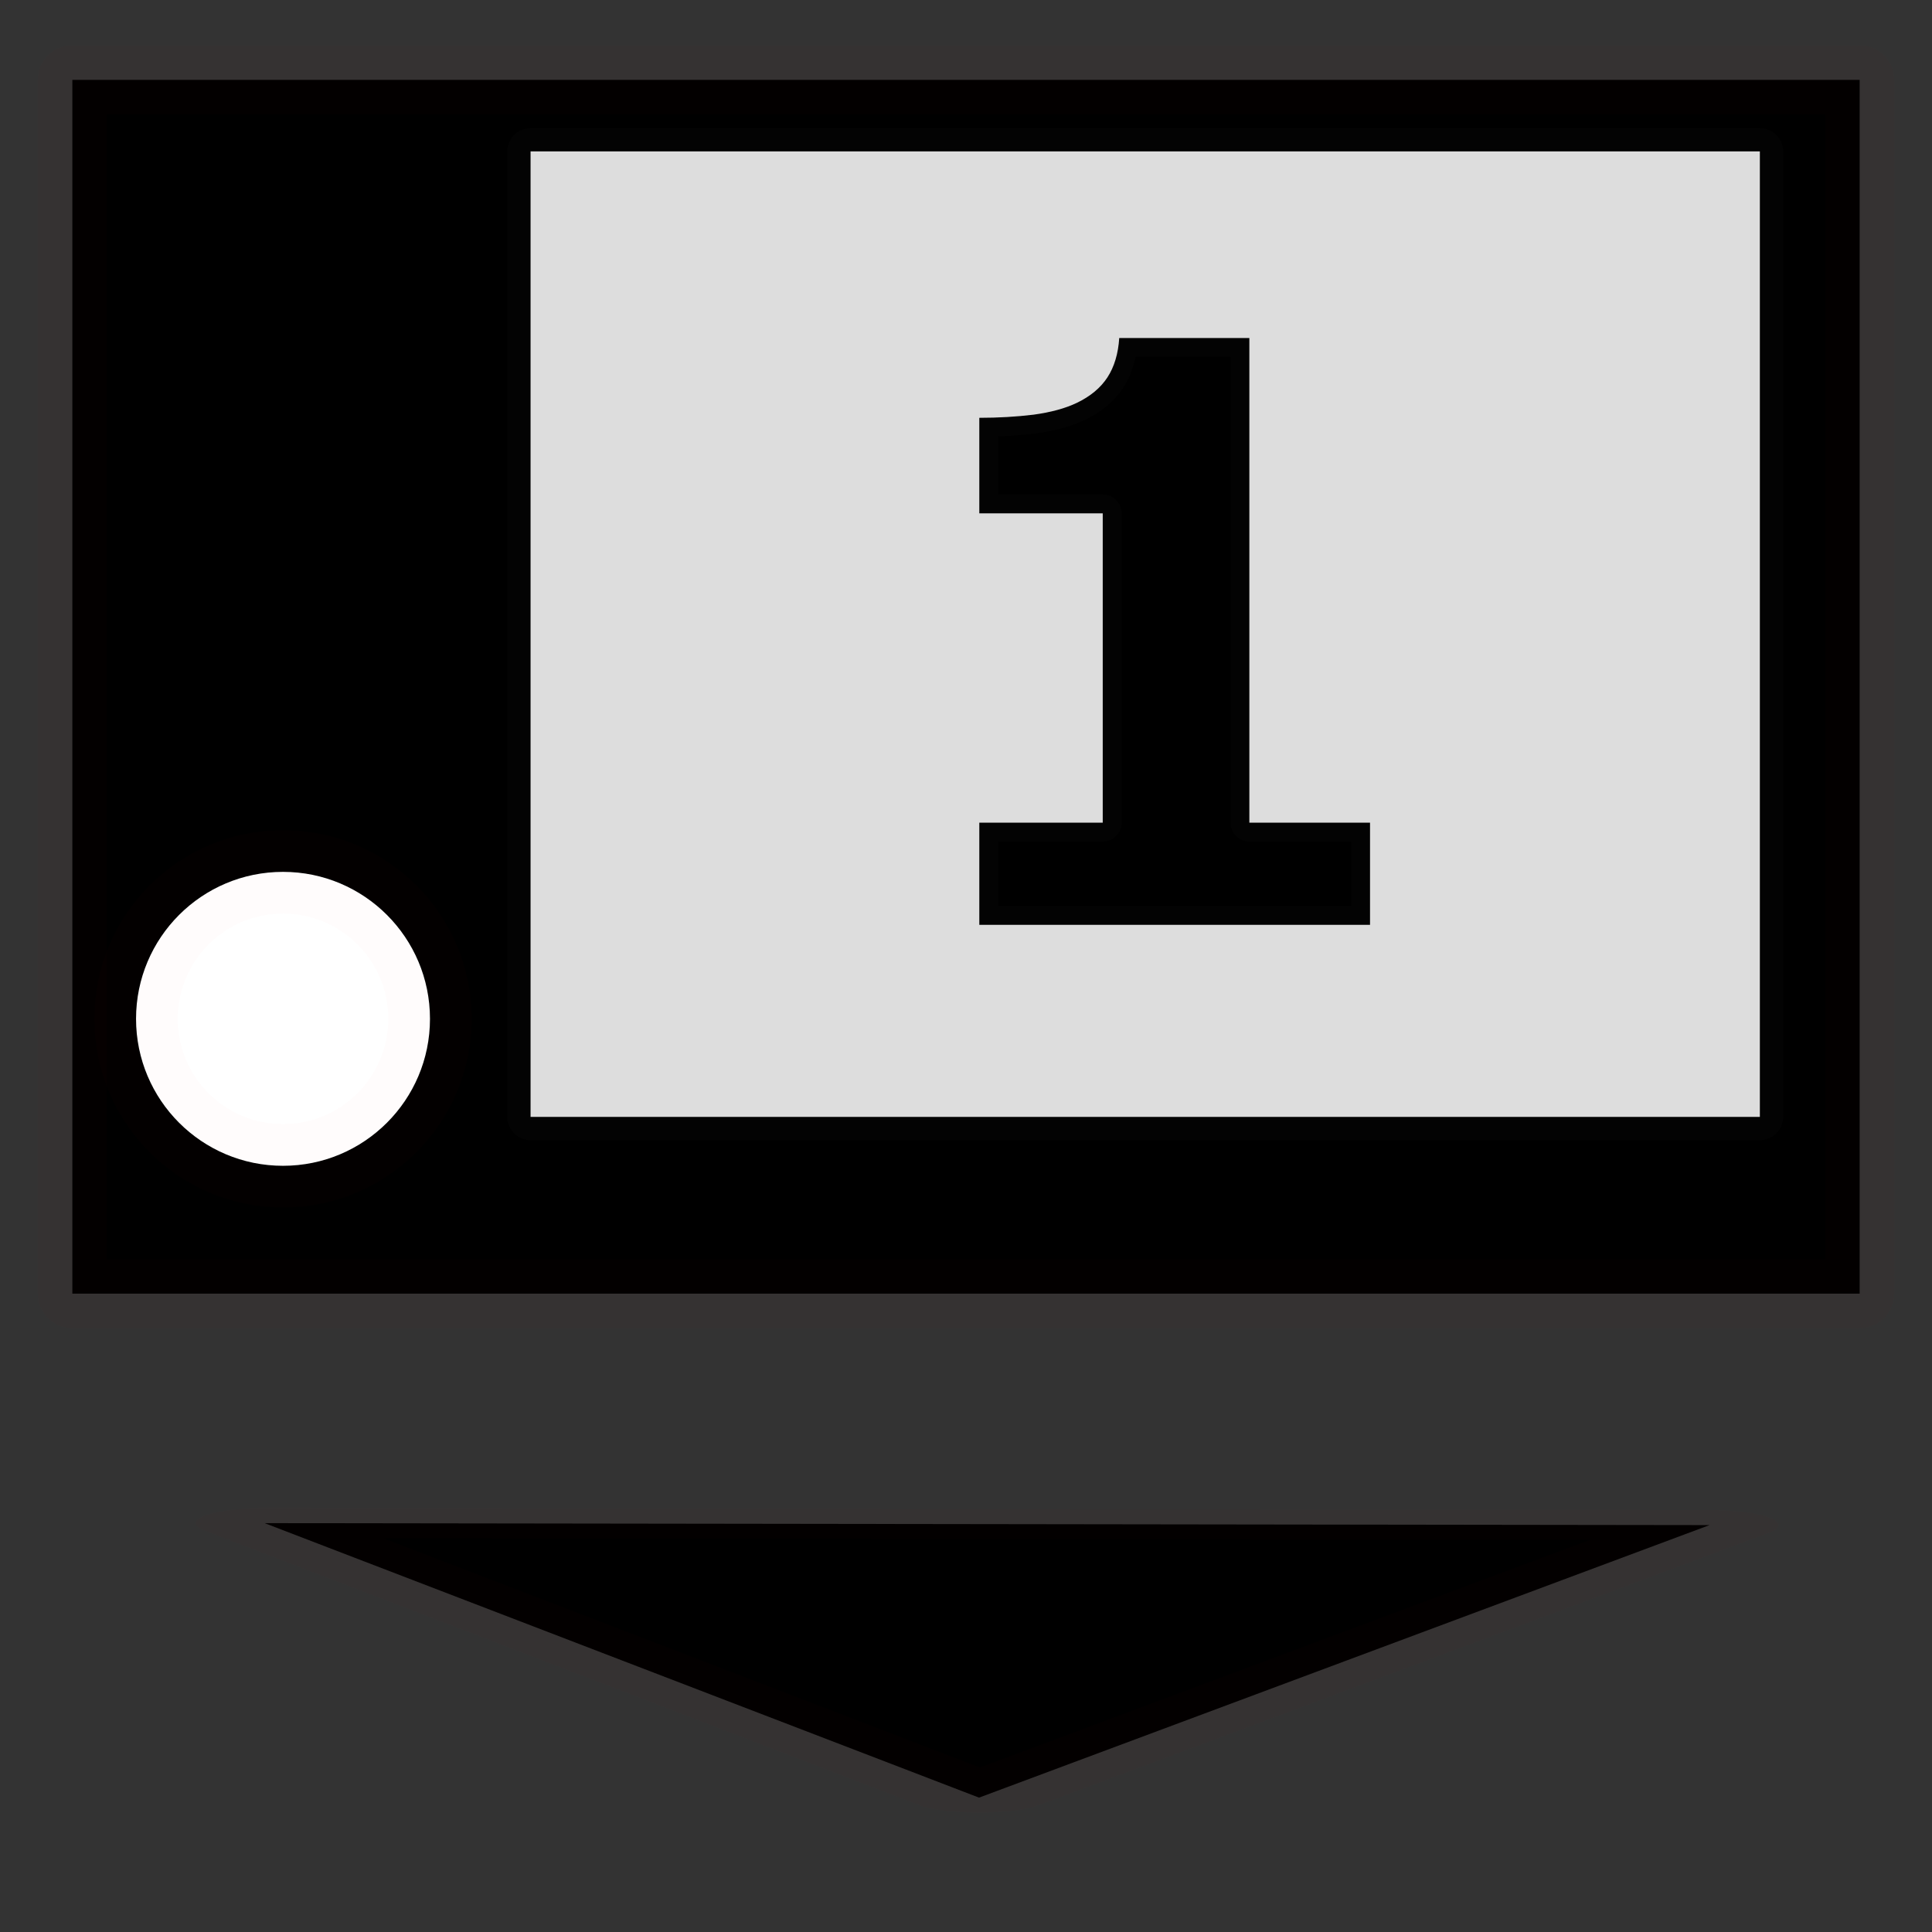
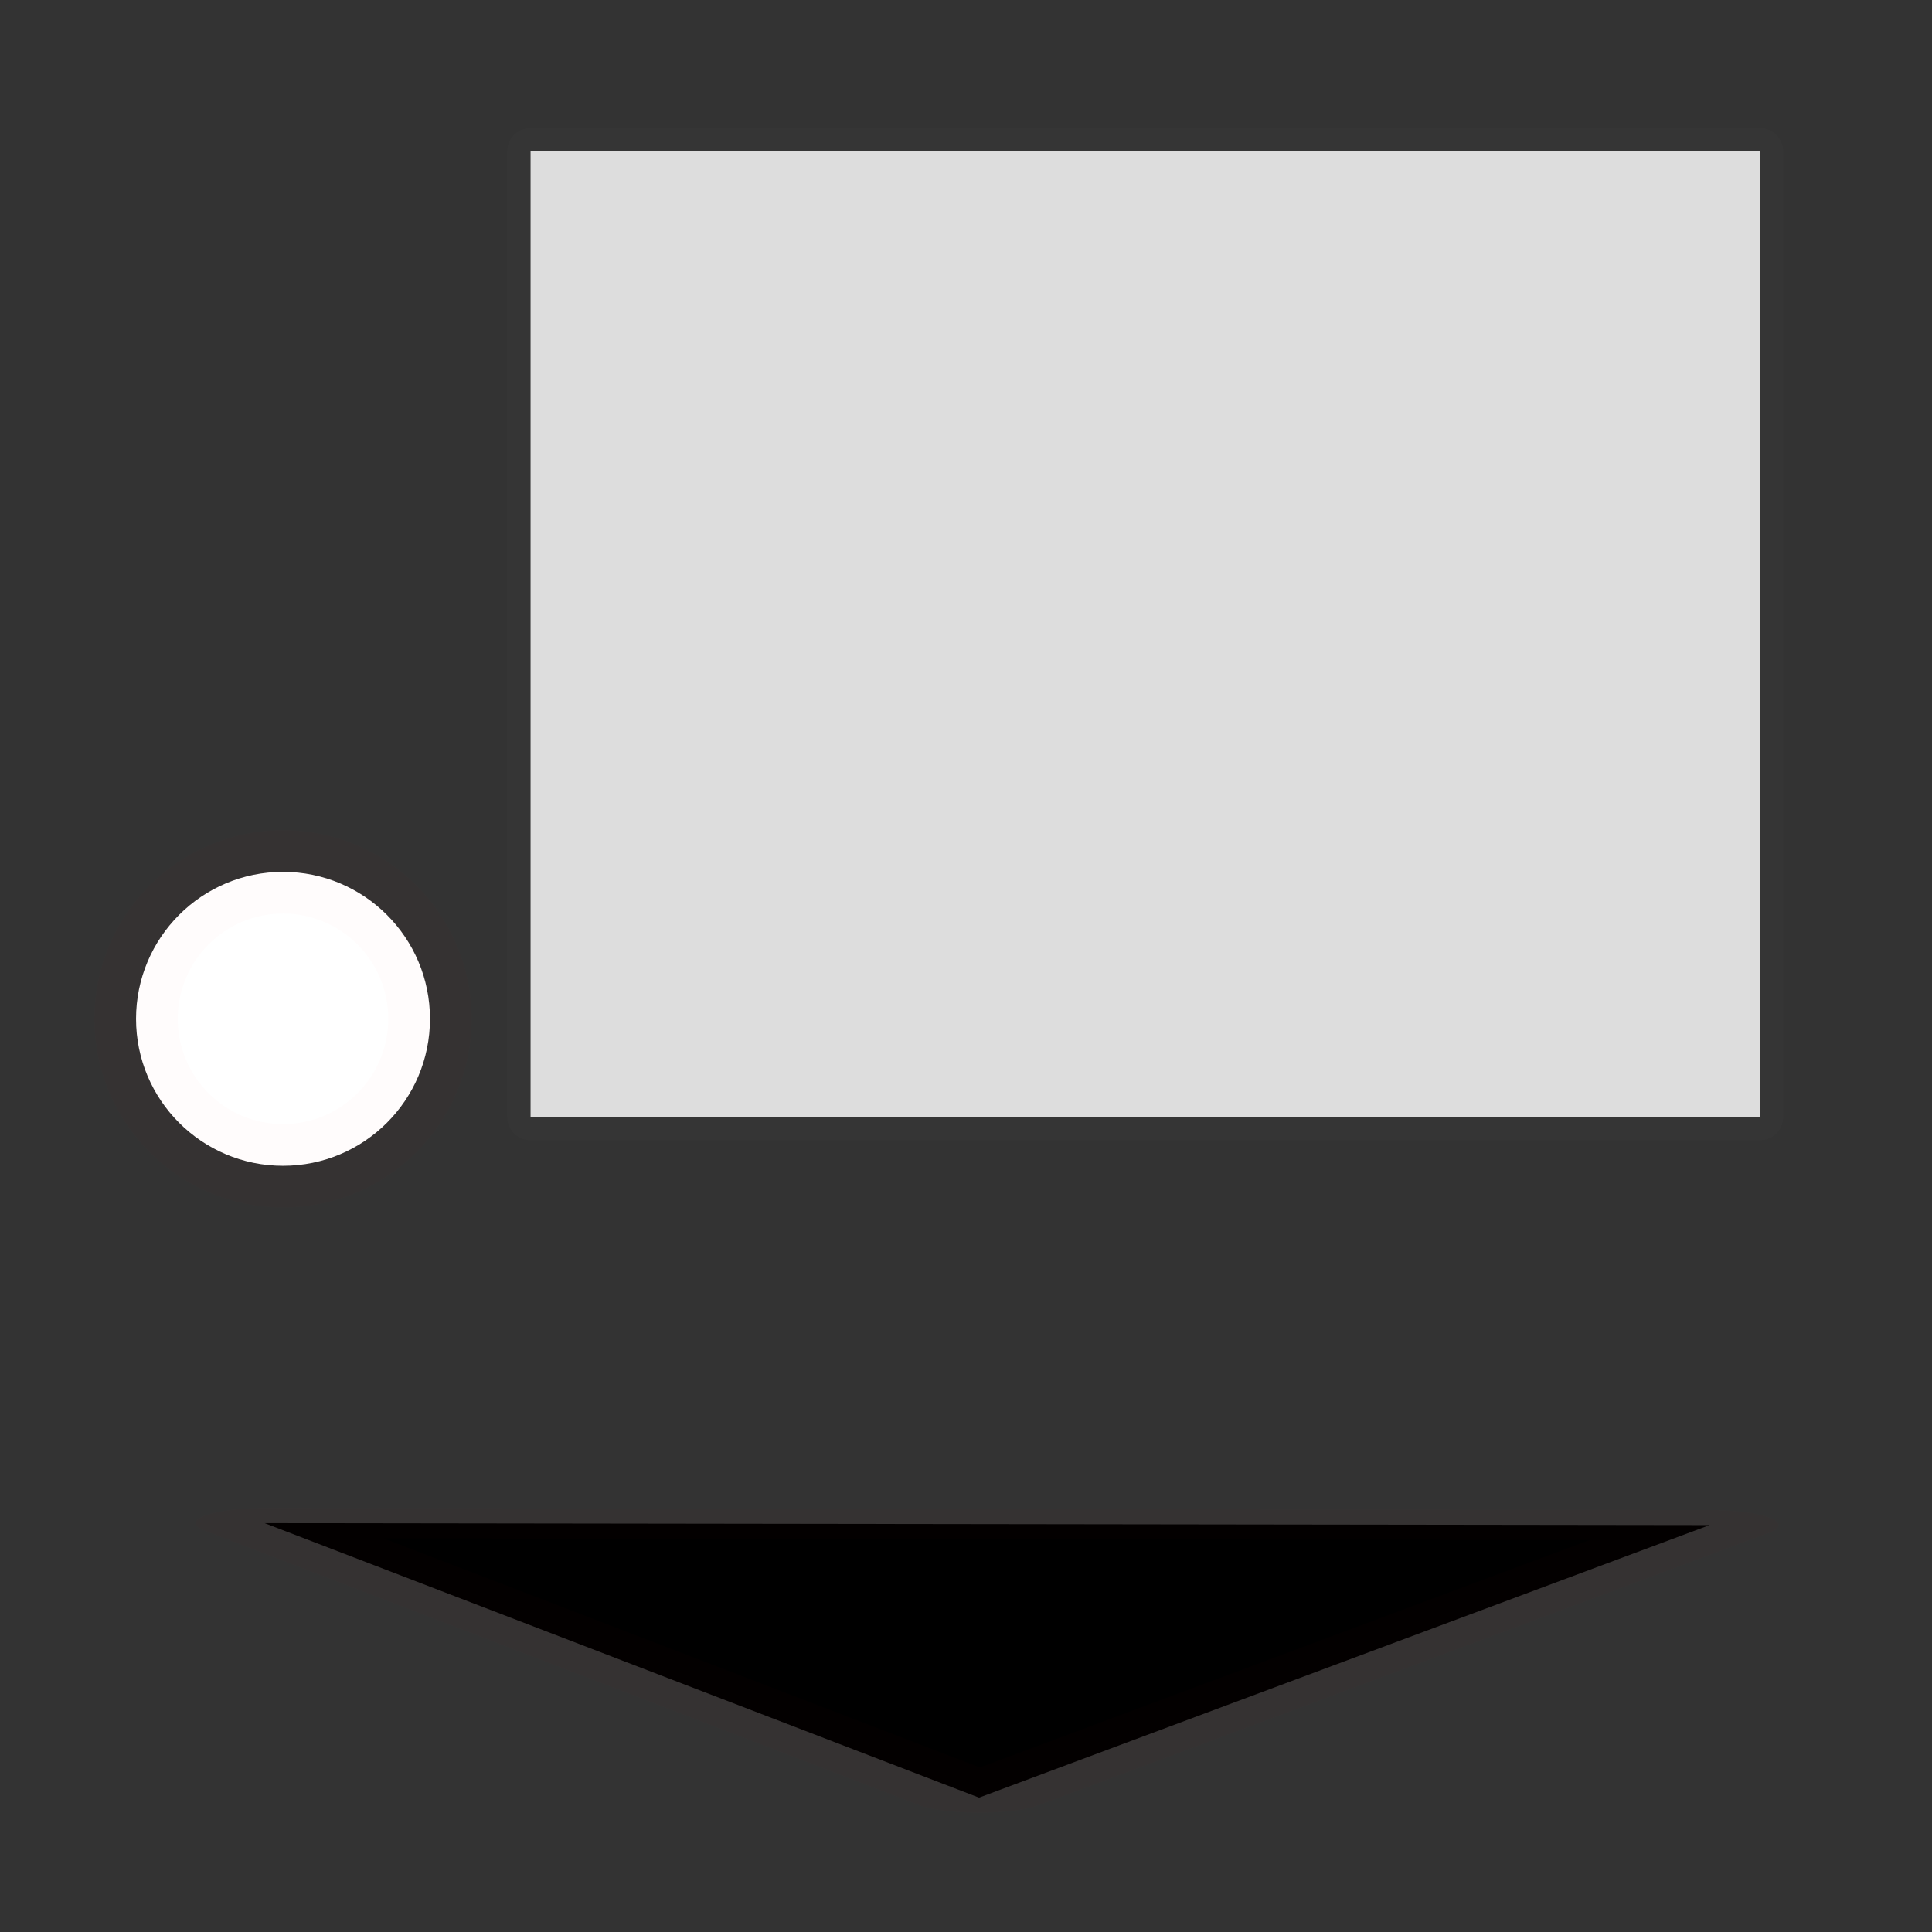
<svg xmlns="http://www.w3.org/2000/svg" xmlns:ns1="http://www.inkscape.org/namespaces/inkscape" xmlns:ns2="http://sodipodi.sourceforge.net/DTD/sodipodi-0.dtd" width="512" height="512" viewBox="0 0 135.467 135.467" version="1.1" id="svg5" ns1:version="1.2.1 (9c6d41e410, 2022-07-14)" ns2:docname="rom_1st_top.svg">
  <rect x="0" y="0" width="135.467" height="135.467" fill="#333333" stroke="none" />
  <ns2:namedview id="namedview7" pagecolor="#ffffff" bordercolor="#000000" borderopacity="0.25" ns1:showpageshadow="2" ns1:pageopacity="0.0" ns1:pagecheckerboard="0" ns1:deskcolor="#d1d1d1" ns1:document-units="px" showgrid="false" ns1:zoom="0.97531385" ns1:cx="345.01714" ns1:cy="320.92234" ns1:window-width="1920" ns1:window-height="1009" ns1:window-x="-8" ns1:window-y="-8" ns1:window-maximized="1" ns1:current-layer="layer1" showguides="false" />
  <defs id="defs2" />
  <g ns1:label="Layer 1" ns1:groupmode="layer" id="layer1">
-     <rect style="fill:#000000;stroke:#ff0000;stroke-width:4.852;stroke-linejoin:round;stroke-miterlimit:40;stroke-opacity:0.012" id="rect118" width="125.323" height="85.106" x="5.072" y="5.601" />
    <ellipse style="fill:#ffffff;stroke:#ff0000;stroke-width:5.848;stroke-linejoin:round;stroke-miterlimit:40;stroke-opacity:0.012" id="path278" cx="19.844" cy="71.438" rx="10.305" ry="10.305" />
    <path ns2:type="star" style="fill:#000000;stroke:#ff0000;stroke-width:4.233;stroke-linejoin:round;stroke-miterlimit:40;stroke-opacity:0.012" id="path544" ns1:flatsided="false" ns2:sides="3" ns2:cx="19.803453" ns2:cy="100.10239" ns2:r1="25.59971" ns2:r2="12.799855" ns2:arg1="0.70287921" ns2:arg2="1.7500768" ns1:rounded="0" ns1:randomized="0" d="M 39.336,116.65 17.521,112.697 -4.294,108.744 10.037,91.828 24.368,74.913 31.852,95.782 Z" ns1:transform-center-x="2.1865861" ns1:transform-center-y="1.3590101" transform="matrix(-2.251,0.086,-0.393,-0.492,152.941,160.807)" />
    <rect style="fill:#dddddd;stroke:#ffffff;stroke-width:3.261;stroke-linejoin:round;stroke-miterlimit:40;stroke-dasharray:none;stroke-dashoffset:2000;stroke-opacity:0.012" id="rect1838" width="86.195" height="67.698" x="37.202" y="10.616" />
    <g aria-label="1" id="text4950" style="font-weight:bold;font-size:56.444px;line-height:0;-inkscape-font-specification:'sans-serif, Bold';font-variant-numeric:lining-nums;stroke:#ffffff;stroke-width:2.646;stroke-linejoin:round;stroke-miterlimit:40;stroke-dashoffset:2000;stroke-opacity:0.012">
-       <path d="M 96.063,64.849 H 68.667 V 57.684 H 77.321 V 35.993 h -8.654 v -6.697 q 1.984,0 3.803,-0.22 1.819,-0.248 3.032,-0.827 1.433,-0.689 2.15,-1.791 0.717,-1.102 0.827,-2.756 h 9.123 v 33.982 h 8.461 z" id="path4962" />
-     </g>
+       </g>
  </g>
</svg>